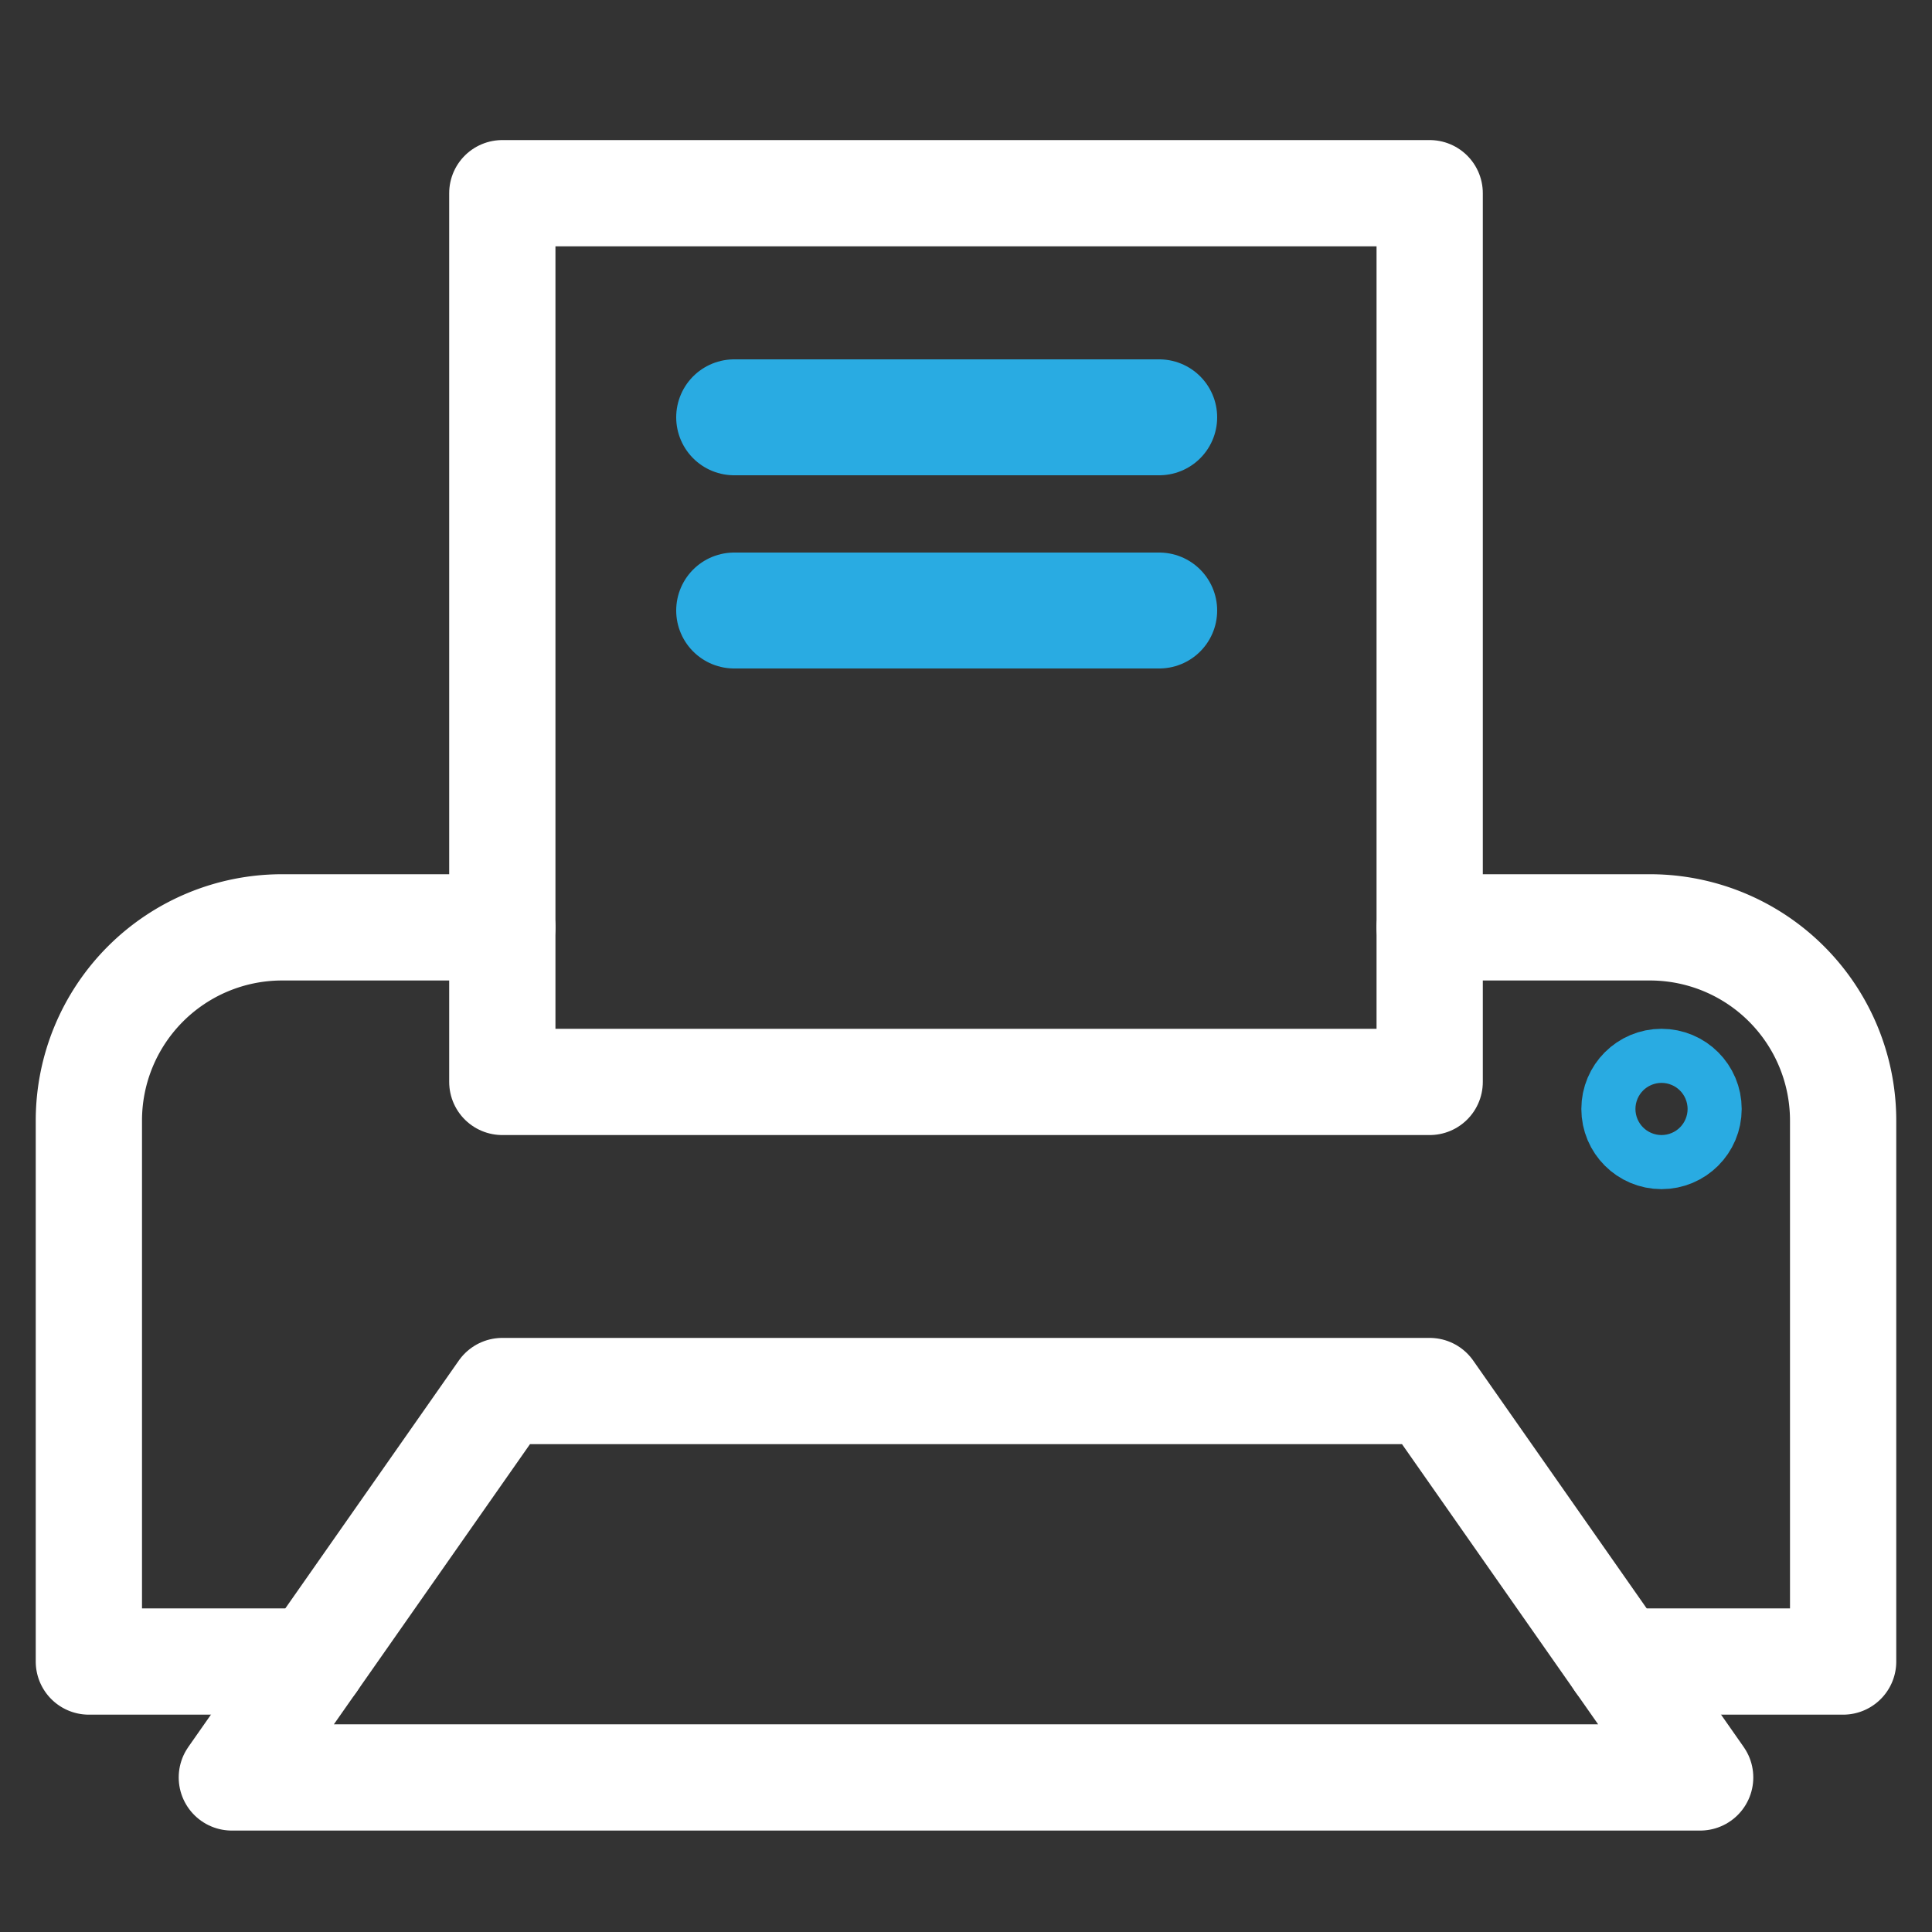
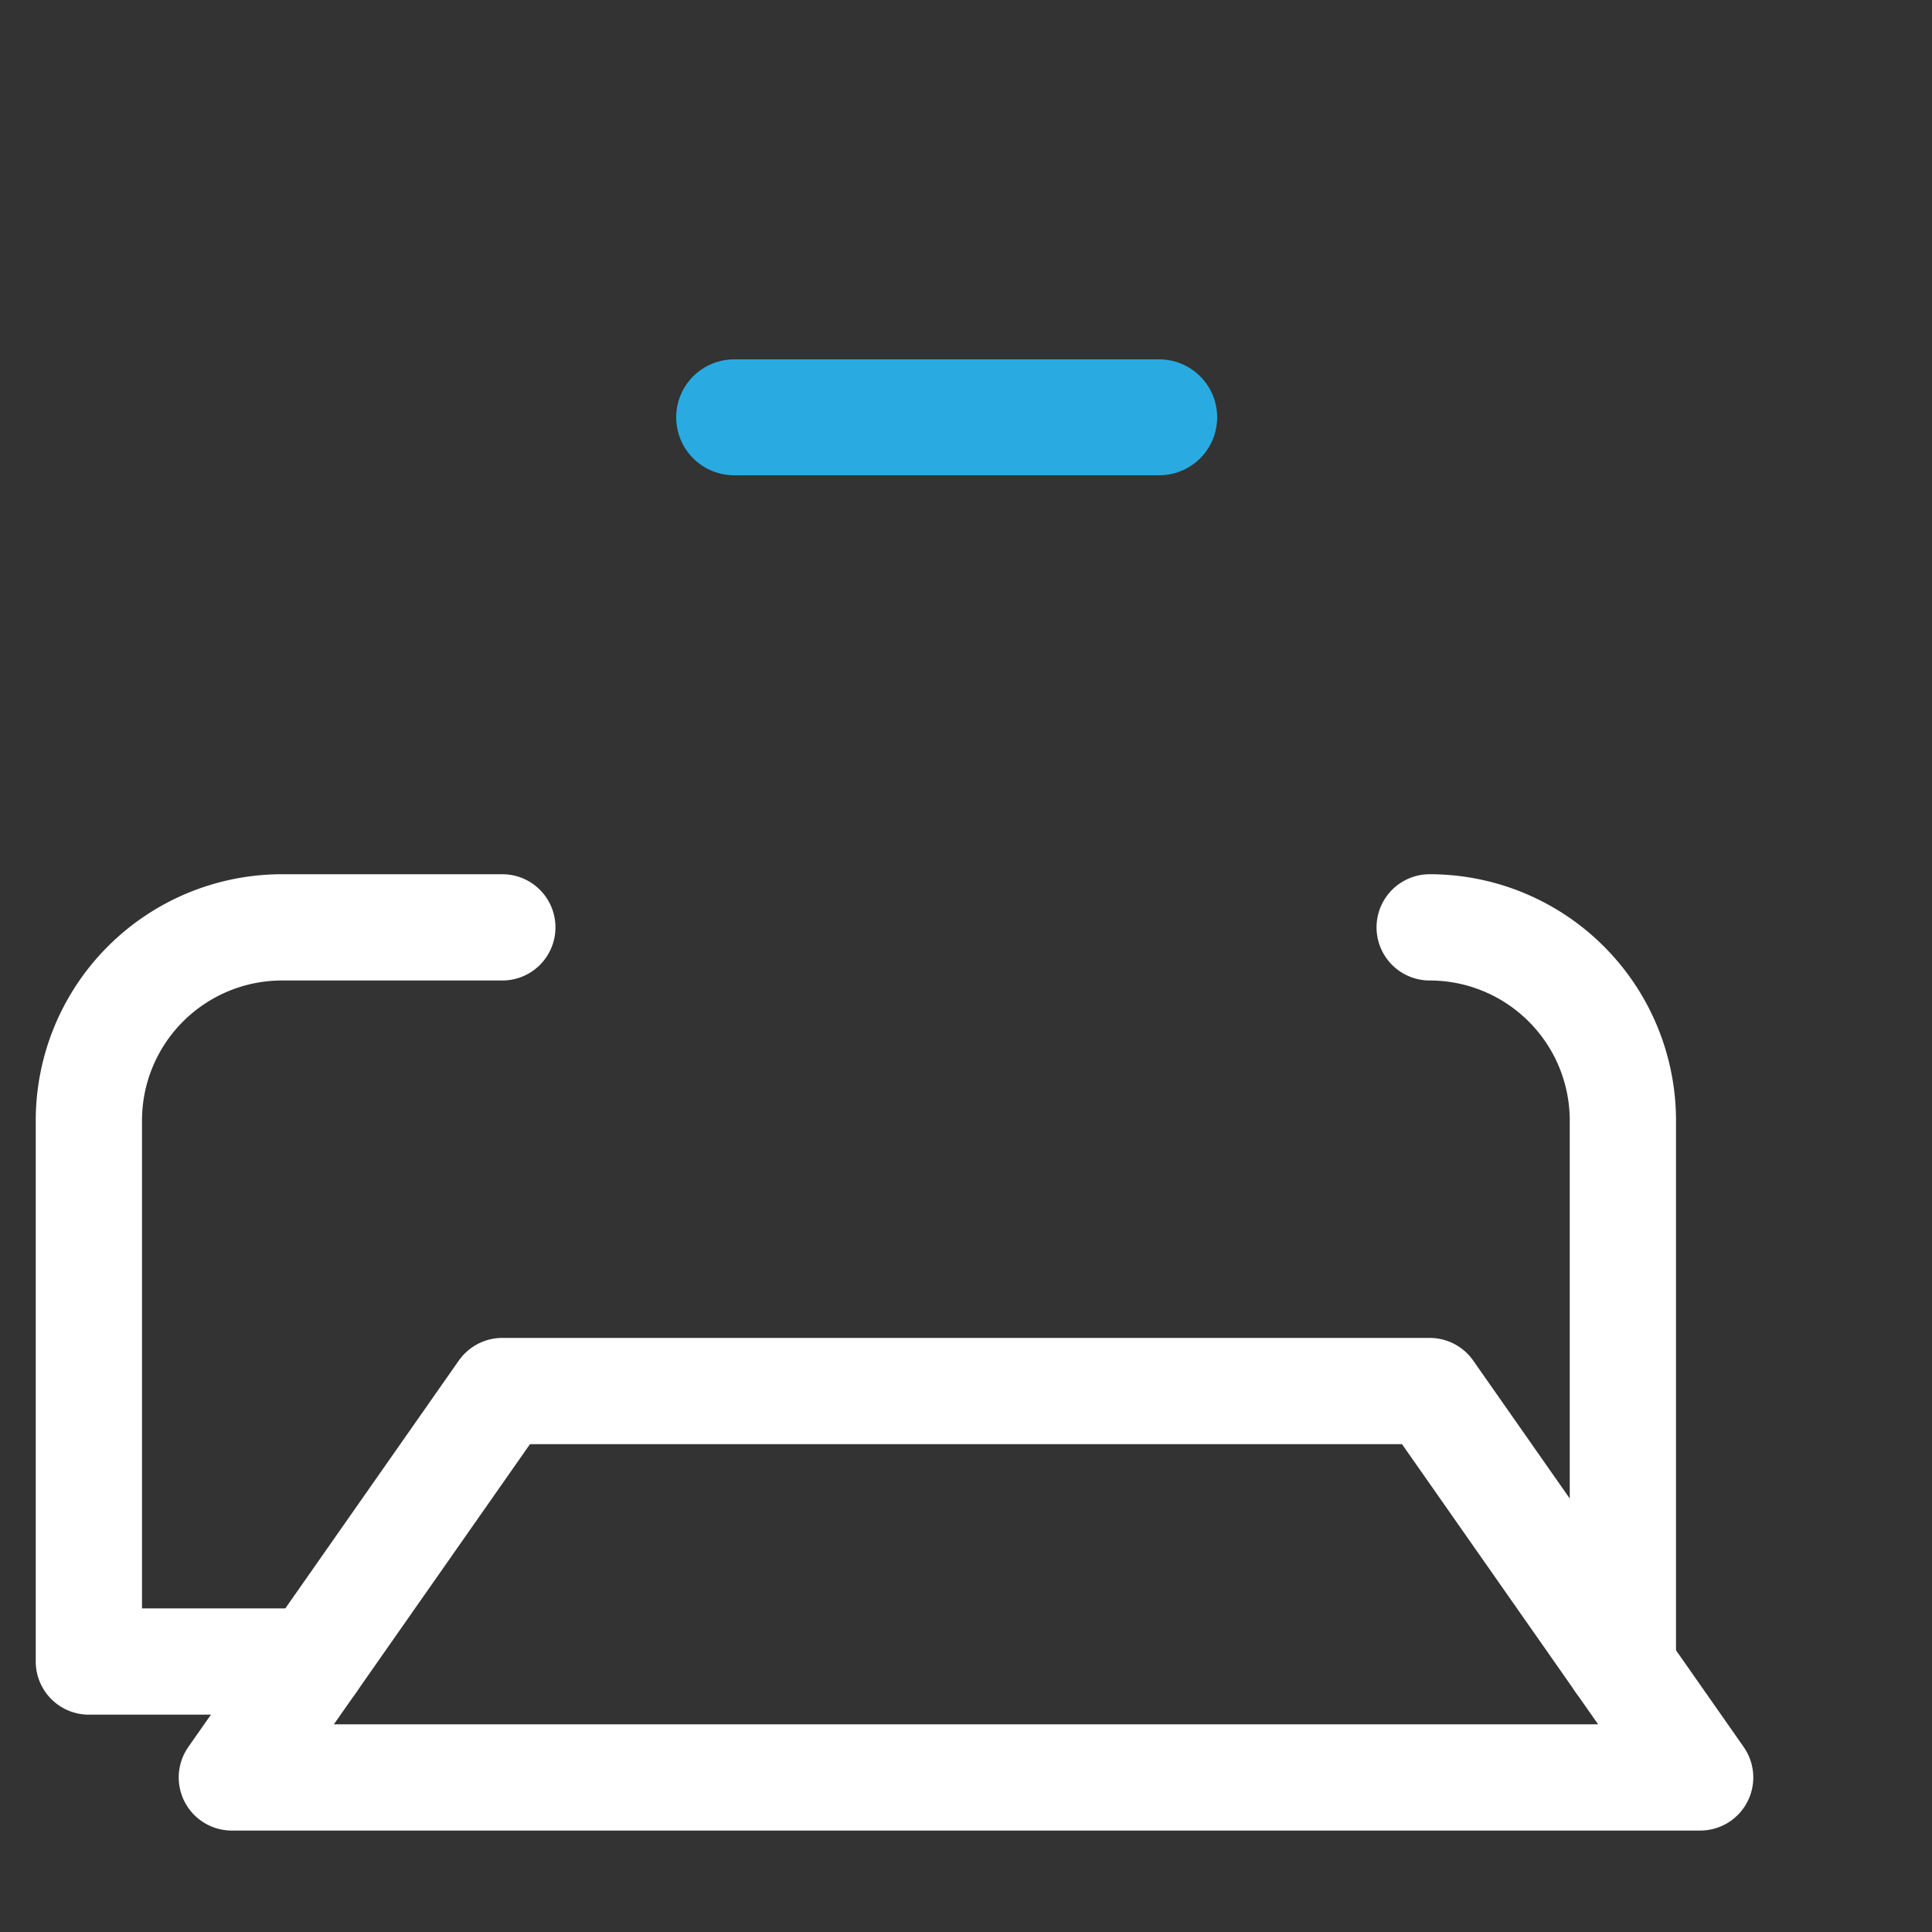
<svg xmlns="http://www.w3.org/2000/svg" id="Layer_1" data-name="Layer 1" viewBox="0 0 50 50">
  <rect x="0" y="0" width="50" height="50" fill="#333333" stroke="none" />
  <defs>
    <style>.cls-1,.cls-2,.cls-3{fill:none;stroke-linecap:round;stroke-linejoin:round;}.cls-1{stroke:#fff;}.cls-1,.cls-3{stroke-width:2.75px;}.cls-2,.cls-3{stroke:#29abe2;}.cls-2{stroke-width:3px;}</style>
  </defs>
  <title>iRead_assets</title>
  <path class="cls-1" d="M8.1,43H2.3V29a5,5,0,0,1,5-5H13" />
-   <path class="cls-1" d="M37,24h5.7a5,5,0,0,1,5,5V43H41.9" />
-   <rect class="cls-1" x="13" y="5" width="24" height="23" />
+   <path class="cls-1" d="M37,24a5,5,0,0,1,5,5V43H41.9" />
  <polygon class="cls-1" points="44 46 6 46 13 36 37 36 44 46" />
  <line class="cls-2" x1="19" y1="10.8" x2="30" y2="10.8" />
-   <line class="cls-2" x1="19" y1="15.8" x2="30" y2="15.8" />
-   <circle class="cls-3" cx="43" cy="28.7" r="0.7" />
</svg>